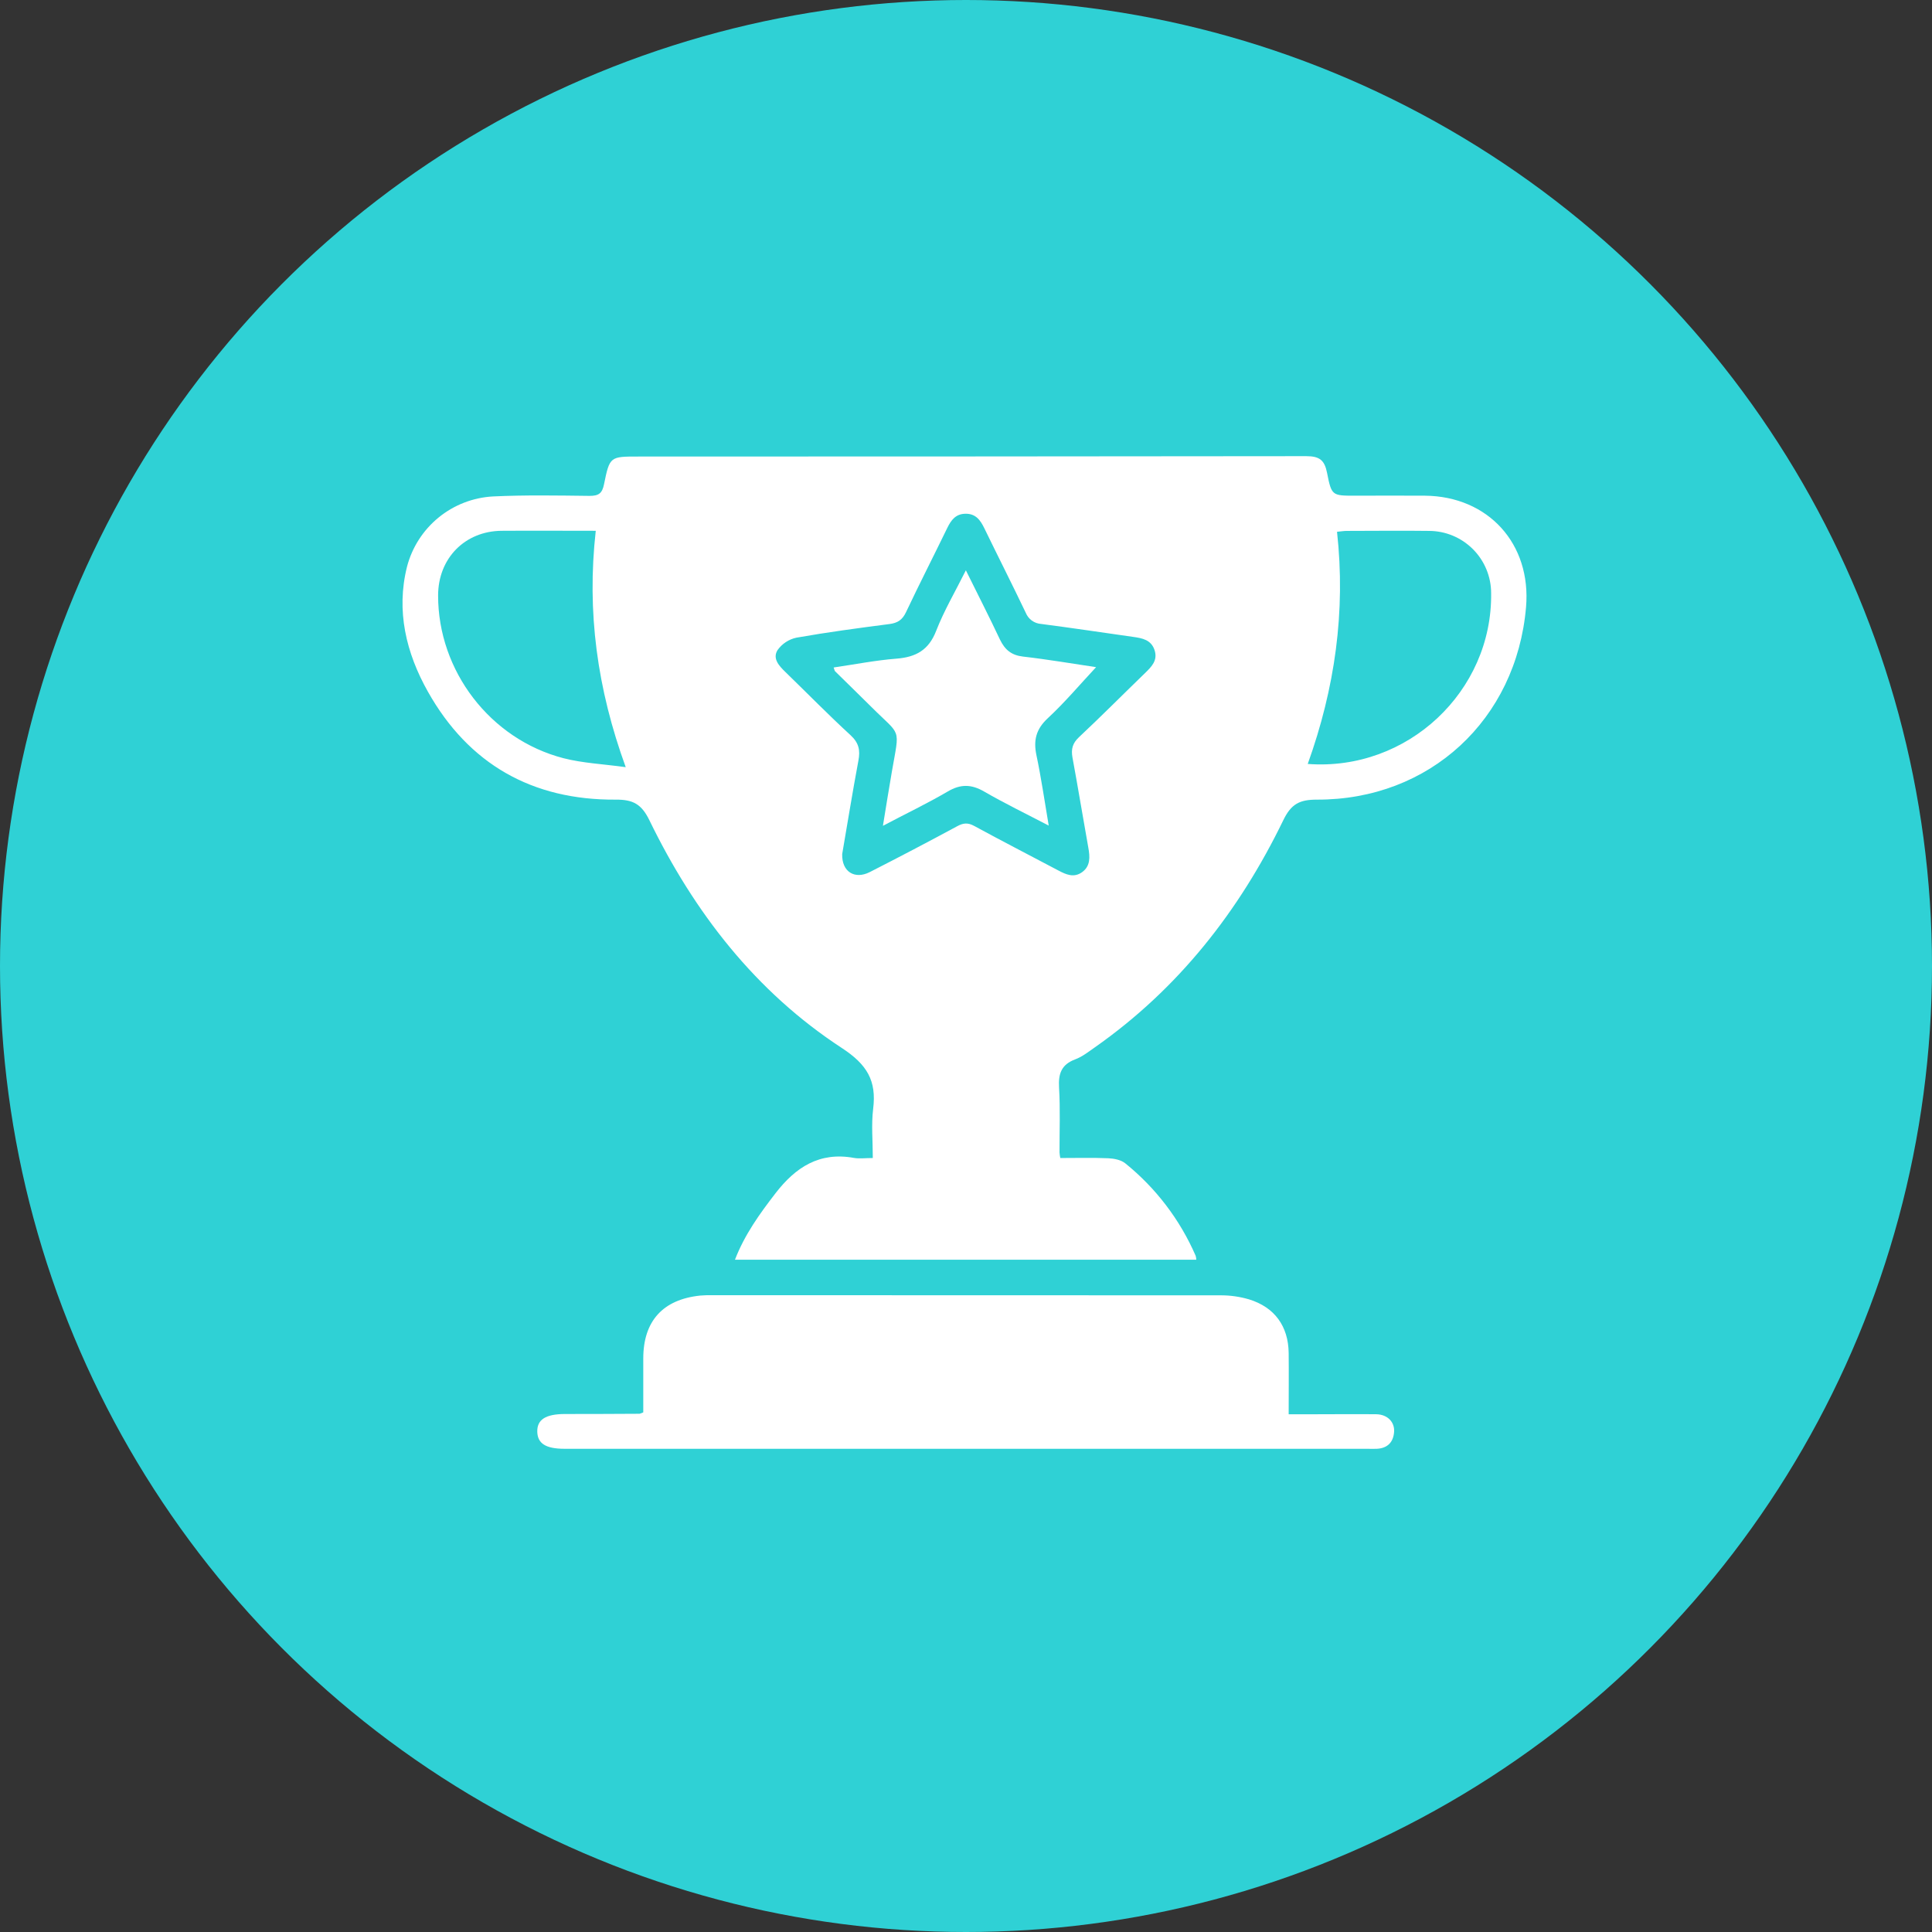
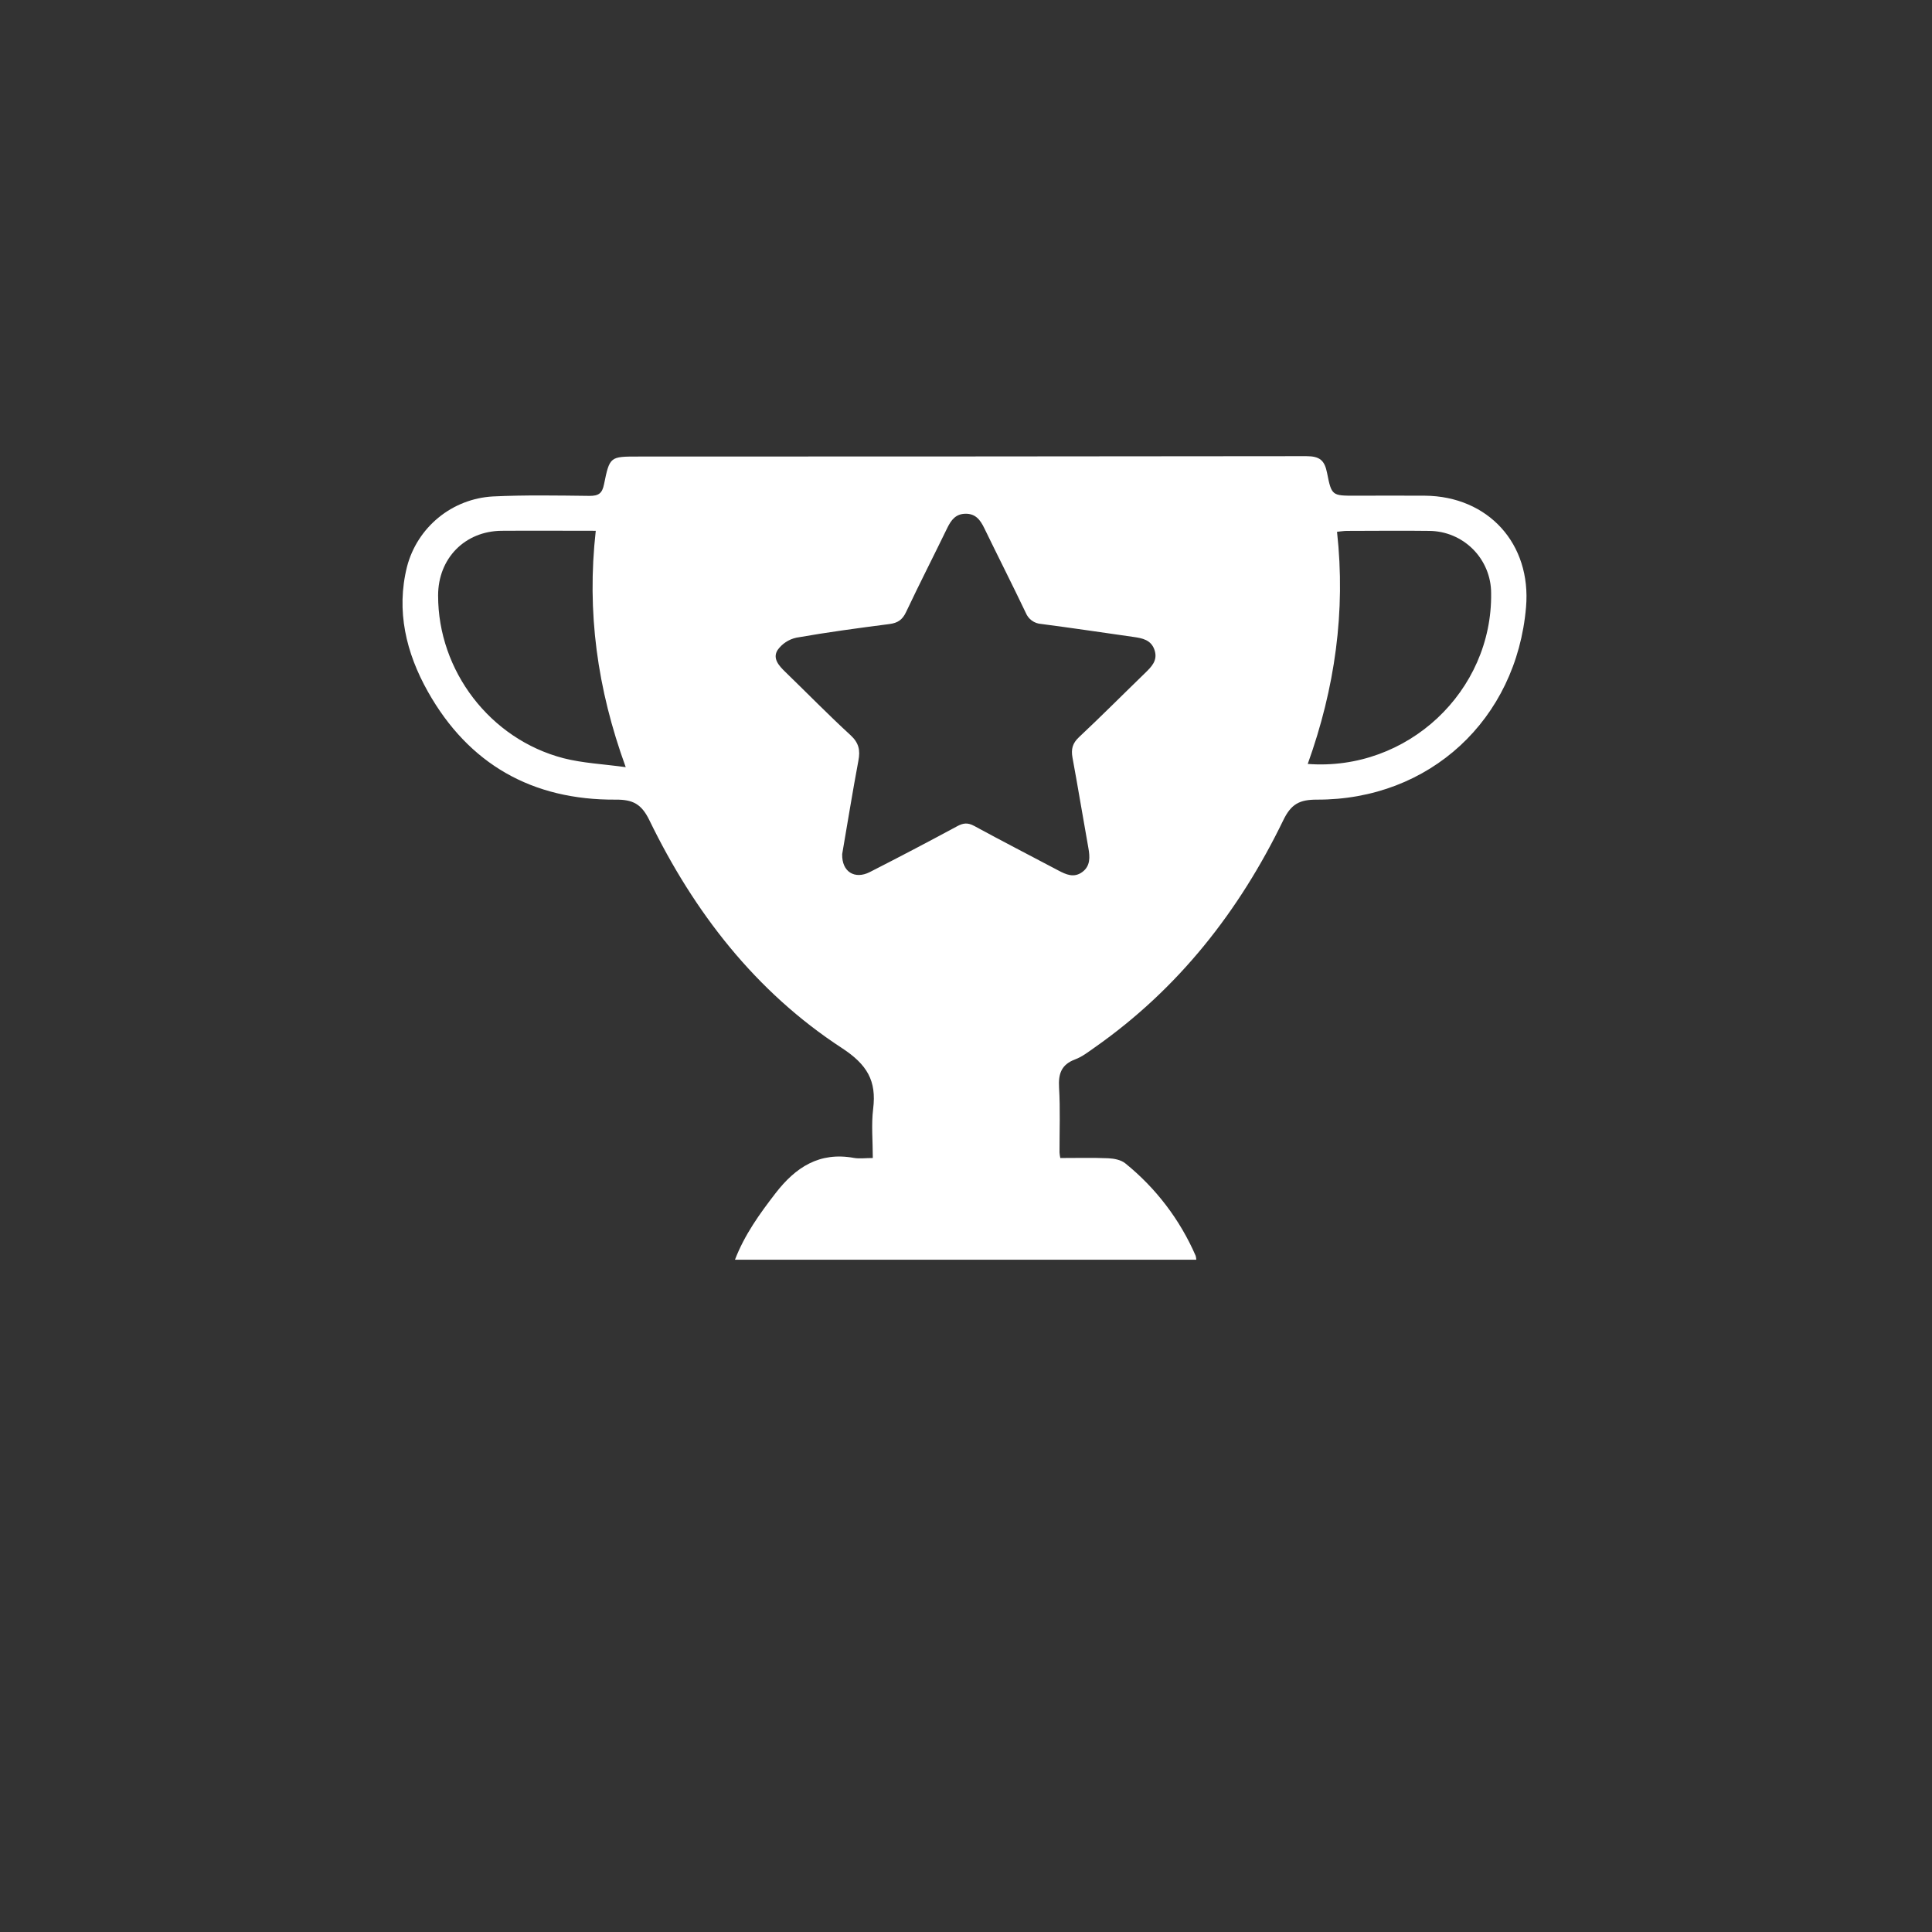
<svg xmlns="http://www.w3.org/2000/svg" width="72" height="72" viewBox="0 0 72 72" fill="none">
  <rect x="0" y="0" width="72" height="72" fill="#333333" stroke="none" />
-   <circle cx="36" cy="36" r="36" fill="#2FD1D5" />
  <path d="M39.514 43.156C40.126 43.156 40.716 43.14 41.304 43.165C41.52 43.175 41.777 43.225 41.936 43.354C43.076 44.274 43.976 45.457 44.559 46.8C44.573 46.848 44.58 46.897 44.582 46.946H27.39C27.749 46.013 28.309 45.236 28.901 44.469C29.648 43.501 30.537 42.917 31.823 43.152C32.026 43.188 32.242 43.156 32.527 43.156C32.527 42.523 32.467 41.914 32.54 41.323C32.671 40.273 32.313 39.671 31.374 39.057C28.157 36.957 25.868 33.997 24.2 30.566C23.904 29.959 23.584 29.796 22.946 29.8C19.841 29.821 17.466 28.482 15.943 25.77C15.136 24.334 14.756 22.766 15.168 21.12C15.355 20.4 15.767 19.759 16.343 19.288C16.918 18.817 17.629 18.542 18.371 18.501C19.57 18.444 20.772 18.466 21.972 18.48C22.308 18.48 22.441 18.389 22.51 18.048C22.721 17.01 22.738 17.014 23.789 17.014C32.086 17.014 40.384 17.009 48.681 17C49.187 17 49.364 17.158 49.456 17.625C49.623 18.477 49.649 18.473 50.501 18.473C51.366 18.473 52.236 18.466 53.1 18.473C55.464 18.493 57.074 20.268 56.871 22.627C56.512 26.817 53.276 29.815 49.072 29.8C48.433 29.8 48.118 29.96 47.824 30.568C46.18 33.959 43.913 36.848 40.804 39.03C40.568 39.195 40.333 39.382 40.068 39.48C39.554 39.673 39.437 40.014 39.468 40.532C39.516 41.335 39.483 42.143 39.485 42.948C39.49 43.018 39.5 43.087 39.514 43.156ZM31.386 31.834C31.369 32.489 31.853 32.785 32.414 32.5C33.51 31.942 34.598 31.371 35.678 30.788C35.9 30.668 36.071 30.653 36.301 30.778C37.34 31.344 38.393 31.884 39.438 32.438C39.73 32.593 40.02 32.725 40.331 32.5C40.641 32.274 40.621 31.936 40.559 31.592C40.358 30.473 40.175 29.35 39.968 28.231C39.912 27.921 39.968 27.7 40.21 27.473C41.041 26.694 41.844 25.885 42.662 25.093C42.908 24.853 43.154 24.619 43.028 24.231C42.902 23.843 42.571 23.783 42.23 23.735C41.088 23.572 39.946 23.402 38.804 23.253C38.677 23.245 38.556 23.201 38.453 23.127C38.351 23.052 38.272 22.95 38.225 22.832C37.722 21.778 37.193 20.737 36.683 19.686C36.535 19.38 36.359 19.138 35.977 19.146C35.617 19.151 35.447 19.38 35.305 19.67C34.795 20.72 34.263 21.76 33.764 22.815C33.63 23.099 33.454 23.216 33.15 23.256C31.991 23.406 30.832 23.561 29.68 23.764C29.396 23.825 29.145 23.99 28.977 24.227C28.779 24.544 29.036 24.819 29.275 25.049C30.081 25.831 30.867 26.636 31.695 27.396C32.007 27.683 32.066 27.957 31.989 28.353C31.768 29.532 31.578 30.719 31.385 31.834H31.386ZM22.203 19.781C20.991 19.781 19.842 19.773 18.692 19.781C17.322 19.794 16.328 20.809 16.327 22.19C16.322 24.997 18.263 27.547 21.002 28.257C21.718 28.44 22.475 28.474 23.319 28.59C22.254 25.662 21.864 22.803 22.202 19.783L22.203 19.781ZM48.736 28.47C52.461 28.749 55.622 25.753 55.57 22.105C55.57 21.49 55.326 20.9 54.891 20.465C54.456 20.03 53.866 19.785 53.251 19.785C52.233 19.771 51.216 19.785 50.197 19.785C50.08 19.785 49.963 19.806 49.827 19.818C50.155 22.793 49.748 25.652 48.735 28.472L48.736 28.47Z" fill="white" />
-   <path d="M23.973 52.634C23.973 51.98 23.973 51.3 23.973 50.625C23.973 49.234 24.703 48.426 26.097 48.282C26.249 48.27 26.401 48.265 26.553 48.268C32.859 48.268 39.165 48.27 45.471 48.273C45.835 48.27 46.197 48.321 46.546 48.423C47.505 48.717 48.013 49.428 48.025 50.422C48.033 51.163 48.025 51.906 48.025 52.705H49.101C49.832 52.705 50.562 52.696 51.293 52.705C51.703 52.713 51.979 52.991 51.954 53.36C51.927 53.748 51.709 53.97 51.315 53.992C51.193 53.999 51.072 53.992 50.949 53.992H21.04C20.344 53.992 20.036 53.799 20.023 53.361C20.01 52.904 20.333 52.698 21.053 52.696C21.979 52.696 22.906 52.693 23.833 52.687C23.881 52.674 23.928 52.657 23.973 52.634Z" fill="white" />
-   <path d="M31.068 24.875C31.855 24.761 32.629 24.607 33.41 24.546C34.132 24.489 34.609 24.229 34.887 23.513C35.182 22.754 35.601 22.045 35.995 21.254C36.44 22.154 36.867 22.989 37.267 23.838C37.45 24.216 37.693 24.419 38.126 24.469C39.057 24.576 39.982 24.735 40.848 24.863C40.251 25.502 39.685 26.175 39.045 26.769C38.608 27.176 38.508 27.591 38.626 28.149C38.803 28.988 38.925 29.84 39.083 30.768C38.224 30.319 37.433 29.937 36.674 29.497C36.2 29.224 35.798 29.214 35.319 29.497C34.562 29.941 33.767 30.319 32.904 30.776C33.024 30.045 33.126 29.396 33.239 28.748C33.531 27.066 33.591 27.463 32.478 26.35C32.028 25.899 31.565 25.457 31.114 25.009C31.097 24.981 31.094 24.946 31.068 24.875Z" fill="white" />
</svg>